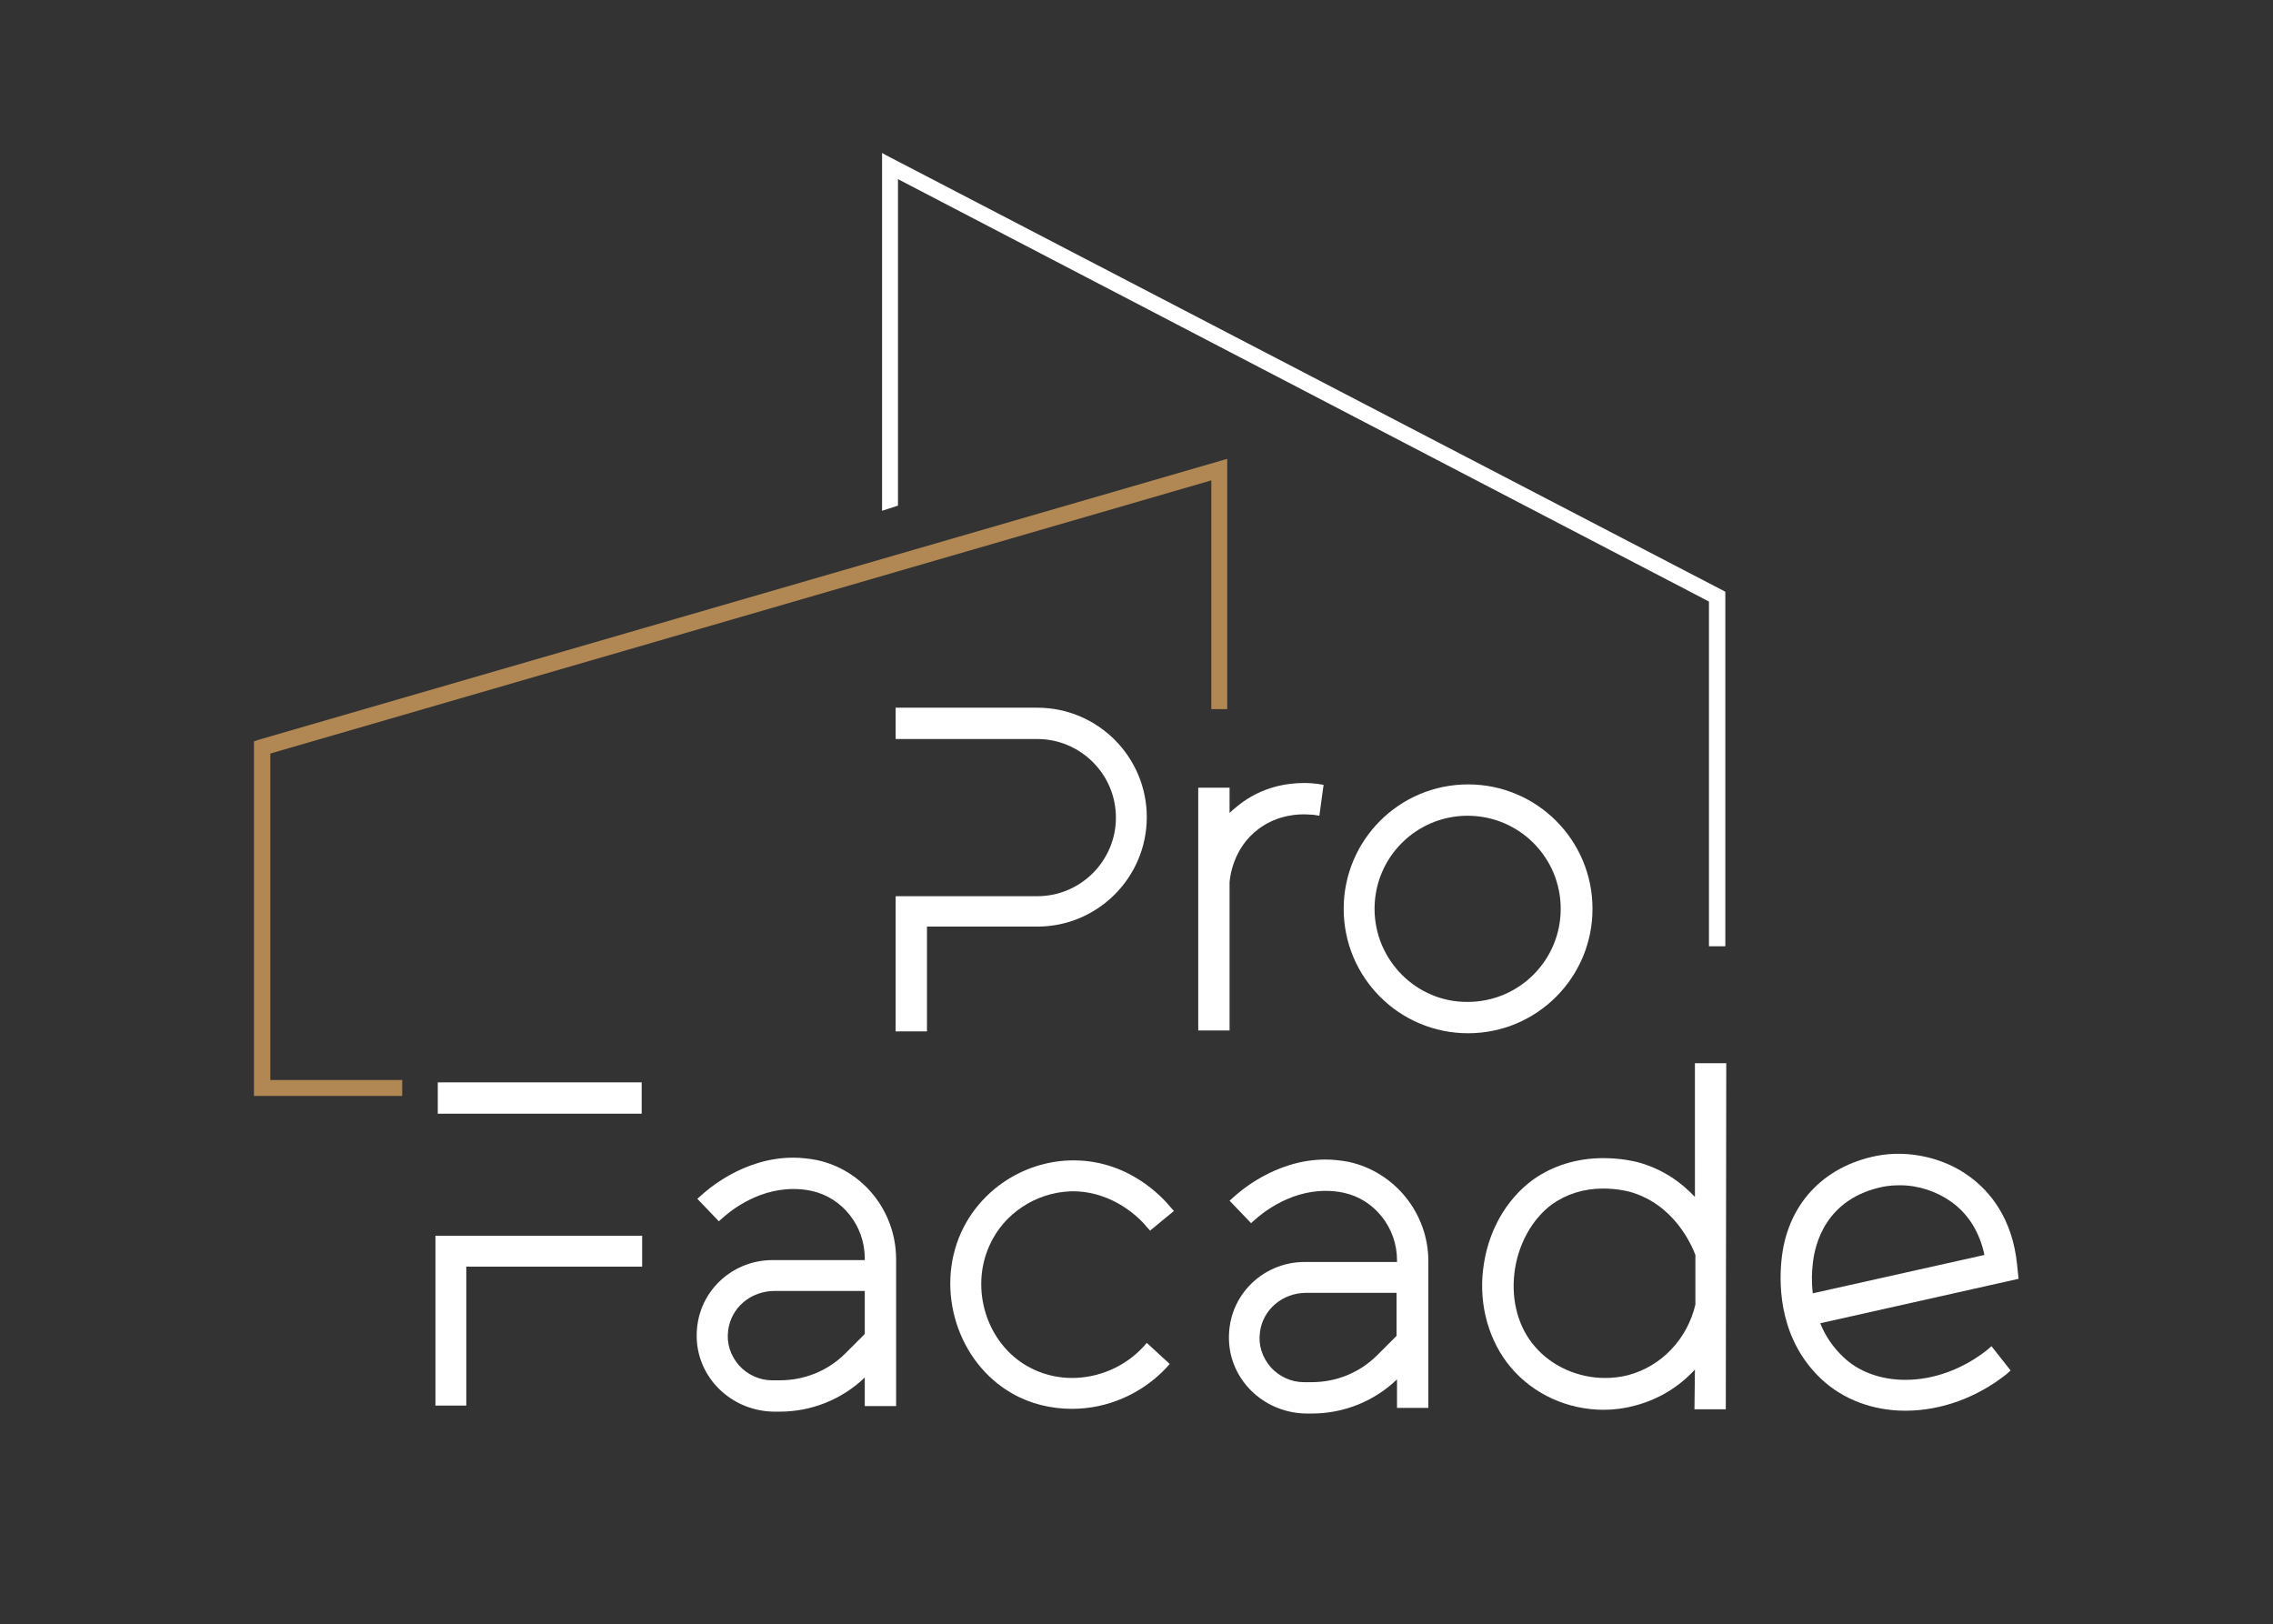
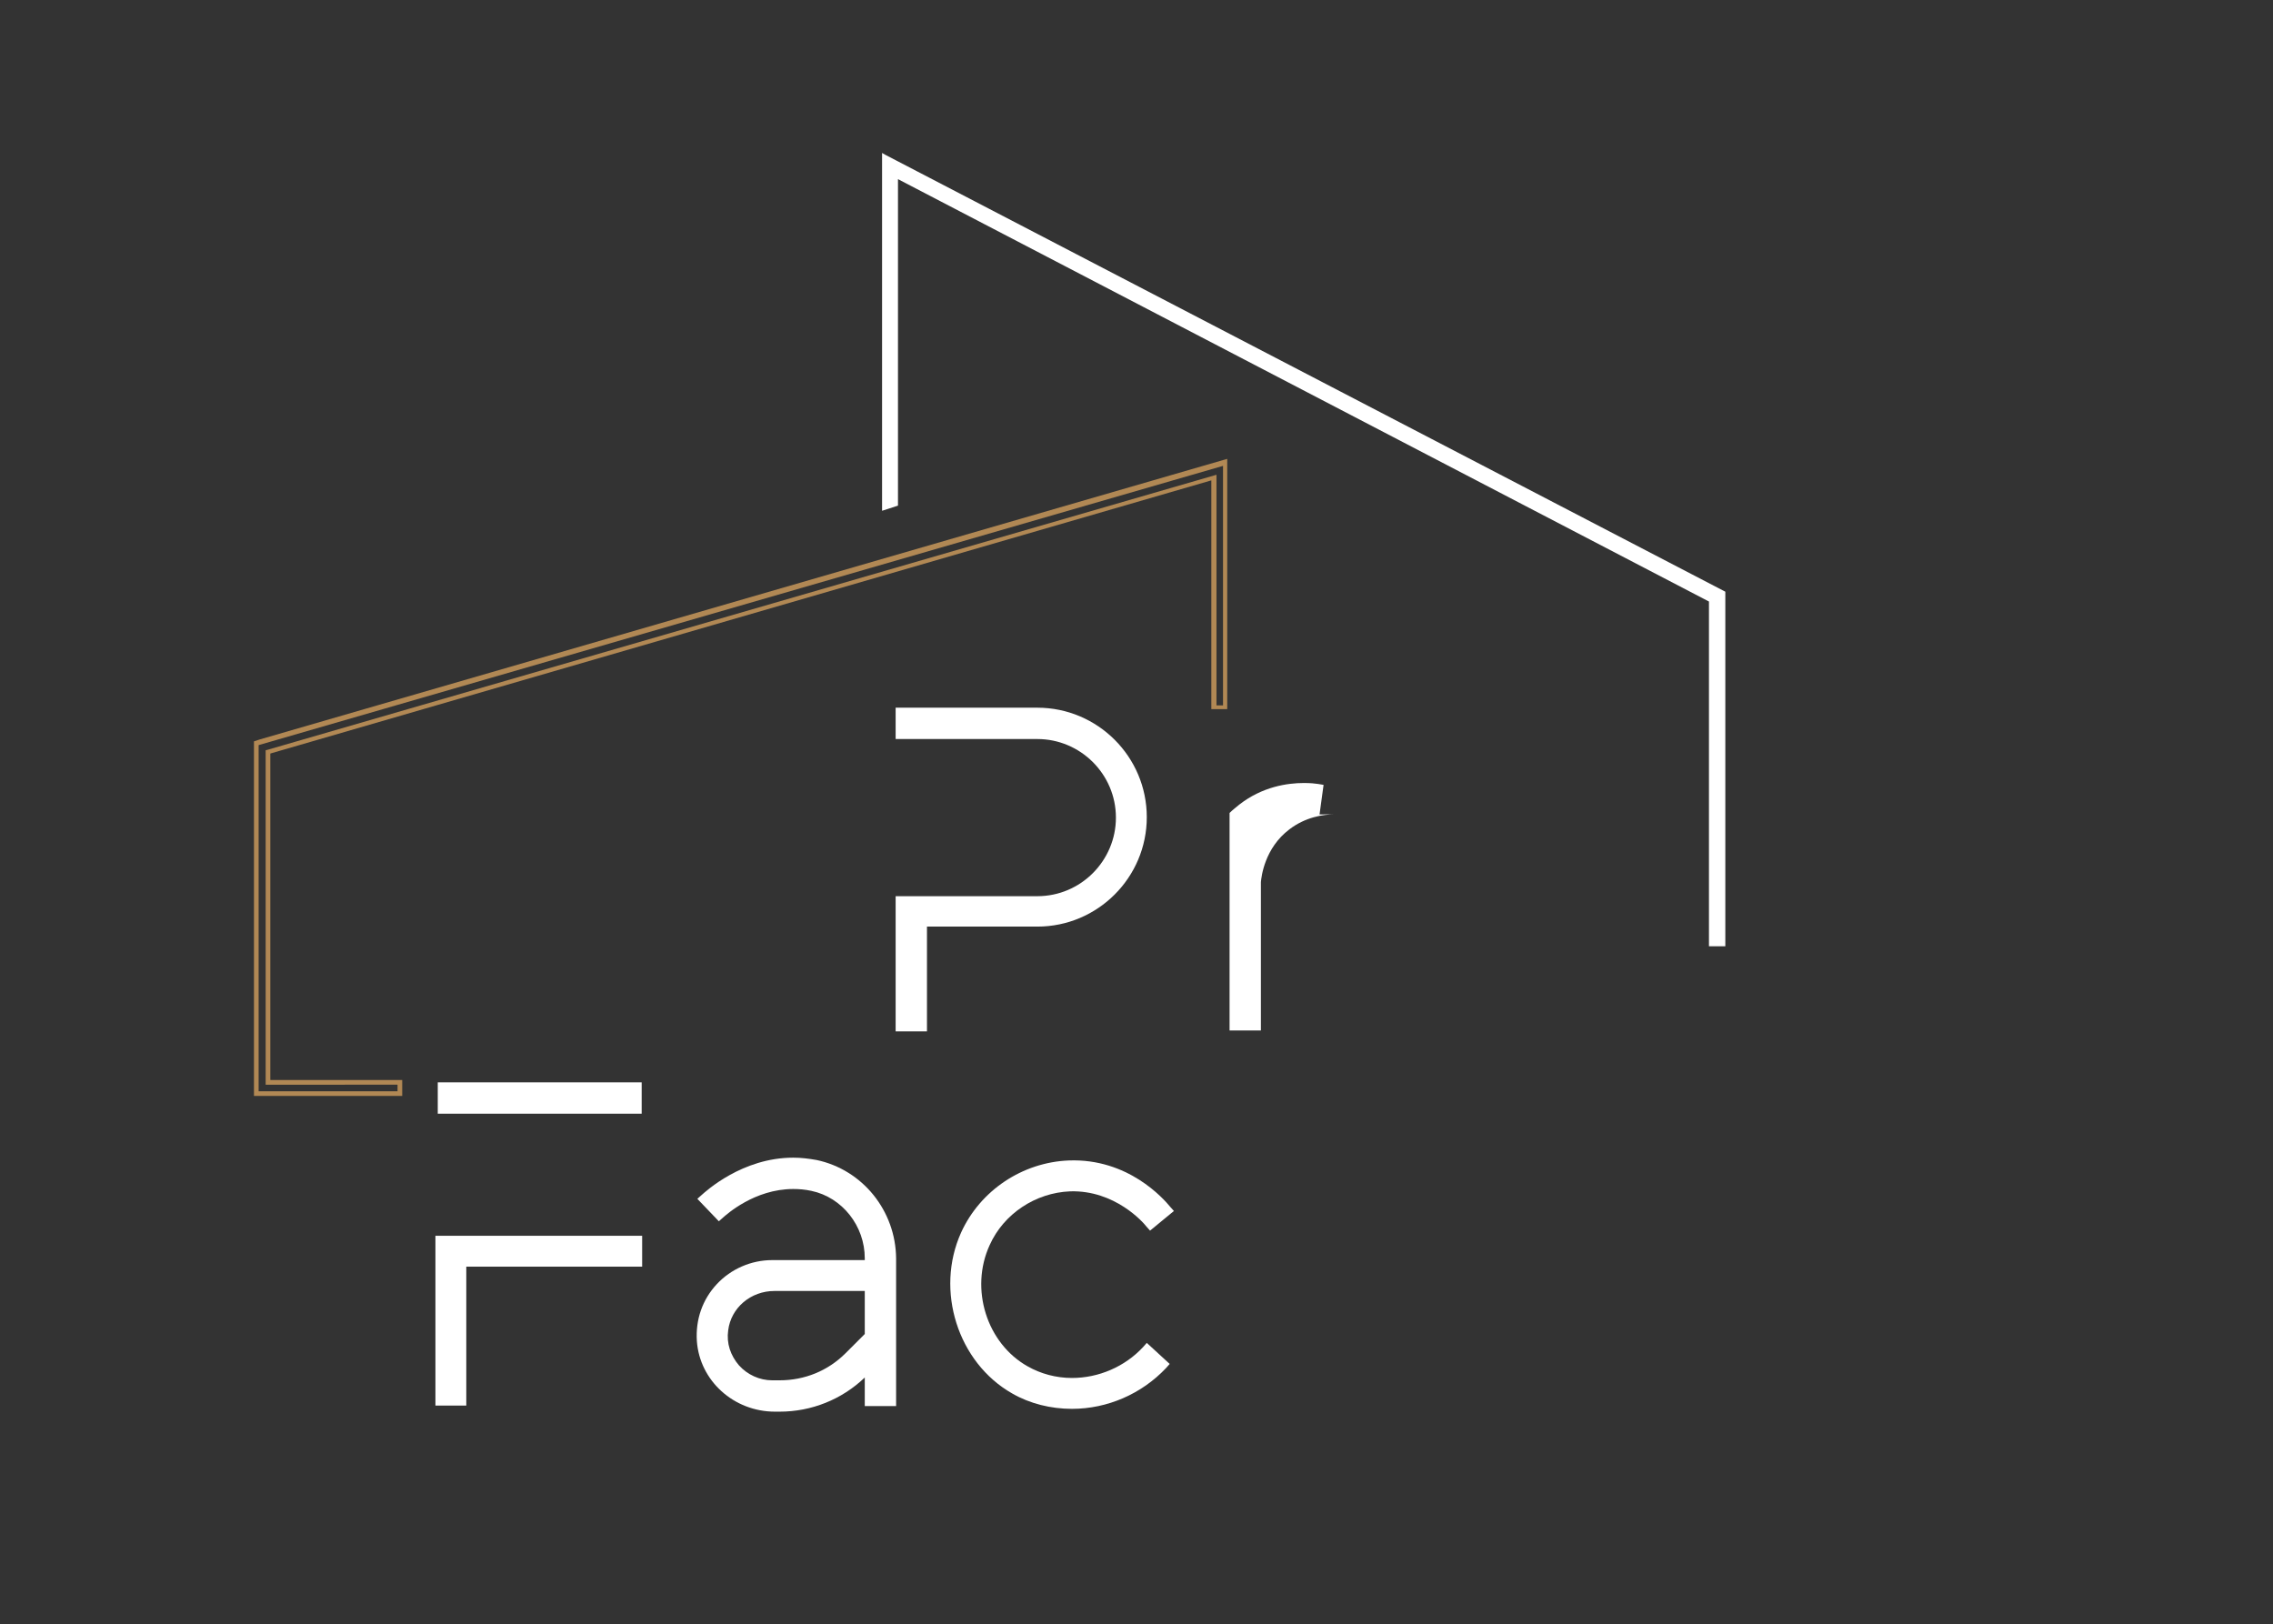
<svg xmlns="http://www.w3.org/2000/svg" id="Слой_1" x="0px" y="0px" viewBox="0 0 486 347.2" xml:space="preserve">
  <rect x="0" y="0" width="486" height="347.2" fill="#333333" stroke="none" />
  <g>
    <path fill="#FFFFFF" d="M198.2,198.1h23.6c12.9,0,23.4-10.5,23.4-23.4c0-12.9-10.5-23.4-23.4-23.4h-30.3v6.7h30.3 c9.2,0,16.8,7.5,16.8,16.8c0,9.2-7.5,16.8-16.8,16.8h-30.3v28.9h6.7V198.1z" />
-     <path fill="#FFFFFF" d="M280.9,174.2l1.2,0.2l0.9-6.6l-1.2-0.2c-0.6-0.1-1.7-0.2-3-0.2c-3.6,0-8.9,0.8-13.8,4.6 c-0.7,0.6-1.4,1.1-2.1,1.8v-5.4h-6.7v51.9h6.7l0-31.7c0.1-1.2,0.8-7.3,6.1-11.3c3.4-2.6,7.2-3.2,9.7-3.2 C279.7,174.1,280.4,174.2,280.9,174.2z" />
-     <path fill="#FFFFFF" d="M313.9,220.9c14.7,0,26.6-11.9,26.6-26.6s-11.9-26.6-26.6-26.6c-14.7,0-26.6,11.9-26.6,26.6 S299.2,220.9,313.9,220.9z M293.9,194.3c0-11,8.9-19.9,19.9-19.9c11,0,19.9,8.9,19.9,19.9c0,11-8.9,19.9-19.9,19.9 C302.9,214.3,293.9,205.3,293.9,194.3z" />
+     <path fill="#FFFFFF" d="M280.9,174.2l1.2,0.2l0.9-6.6l-1.2-0.2c-0.6-0.1-1.7-0.2-3-0.2c-3.6,0-8.9,0.8-13.8,4.6 c-0.7,0.6-1.4,1.1-2.1,1.8v-5.4v51.9h6.7l0-31.7c0.1-1.2,0.8-7.3,6.1-11.3c3.4-2.6,7.2-3.2,9.7-3.2 C279.7,174.1,280.4,174.2,280.9,174.2z" />
    <g>
      <polygon fill="#FFFFFF" points="93.1,300.5 99.7,300.5 99.7,270.8 137.3,270.8 137.3,264.2 93.1,264.2 " />
      <rect x="93.6" y="231.4" fill="#FFFFFF" width="43.6" height="6.7" />
    </g>
    <path fill="#FFFFFF" d="M174.6,248c-1.7-0.3-3.3-0.5-5-0.5c-10.9,0-18.7,7.2-19.6,8l-0.9,0.8l4.6,4.8l0.9-0.8 c0.7-0.6,6.7-6.1,15-6.1c1.3,0,2.5,0.1,3.9,0.4c6.6,1.4,11.4,7.5,11.4,14.4v0.4h-19.8c-4.5,0-8.8,1.9-11.8,5.1 c-3.1,3.3-4.6,7.6-4.3,12.2c0.6,8.5,7.9,15.1,16.7,15.1h1c6.8,0,13.3-2.6,18.2-7.3v6.1h6.7V269C191.5,258.9,184.5,250.1,174.6,248z M184.9,285.2l-4.1,4.1c-3.8,3.8-8.8,5.8-14.1,5.8h-1.6c-2.7,0-5.3-1.2-7.1-3.2c-1.8-2.1-2.7-4.7-2.3-7.5c0.6-4.8,4.8-8.4,9.9-8.4 h19.3V285.2z" />
-     <path fill="#FFFFFF" d="M288.4,248.4c-1.7-0.3-3.3-0.5-5-0.5c-10.9,0-18.7,7.2-19.6,8l-0.9,0.8l4.6,4.8l0.9-0.8 c0.7-0.6,6.7-6.1,15-6.1c1.3,0,2.5,0.1,3.9,0.4c6.6,1.4,11.4,7.5,11.4,14.4v0.4h-19.8c-4.5,0-8.8,1.9-11.8,5.1 c-3.1,3.3-4.6,7.6-4.3,12.2c0.6,8.5,7.9,15.1,16.7,15.1h1c6.8,0,13.3-2.6,18.2-7.3v6.1h6.7v-31.6 C305.3,259.4,298.3,250.6,288.4,248.4z M298.6,285.6l-4.1,4.1c-3.8,3.8-8.8,5.8-14.1,5.8h-1.6c-2.7,0-5.3-1.2-7.1-3.2 c-1.8-2.1-2.7-4.7-2.3-7.5c0.6-4.8,4.8-8.4,9.9-8.4h19.3V285.6z" />
    <path fill="#FFFFFF" d="M228.8,254.7c9.6-0.3,15.7,6.7,16.3,7.5l0.8,0.9l5.1-4.2l-0.8-0.9c-1.4-1.7-9-10.4-21.7-9.9 c-9.9,0.4-18.9,6.4-23,15.4c-5.6,12.4-0.7,27.8,10.9,34.4c3.8,2.2,8.3,3.3,12.8,3.3h0c7.6,0,14.9-3.2,20.1-8.7l0.8-0.9l-4.9-4.5 l-0.8,0.9c-3.9,4.2-9.5,6.6-15.2,6.6c-3.4,0-6.7-0.9-9.5-2.5c-8.7-4.9-12.4-16.5-8.1-25.9C214.6,259.5,221.4,255,228.8,254.7z M229.2,300L229.2,300L229.2,300L229.2,300z" />
-     <path fill="#FFFFFF" d="M362.5,256c-2.9-3.1-6.8-6-12.2-7.5c-0.8-0.2-3.6-0.9-7.5-0.9c-5.6,0-10.8,1.6-15,4.6 c-5.9,4.3-9.8,11.3-10.7,19.3c-0.9,7.7,1.3,15.3,5.9,20.8c4.9,5.8,12.2,9.1,19.9,9.1c2.3,0,4.5-0.3,6.7-0.9c5-1.3,9.4-4,12.8-7.7 l-0.1,8.5h6.7l0.1-74h-6.7V256z M362.5,278.9c-1.7,7.3-7.2,13.2-14.4,15.1c-1.6,0.4-3.2,0.6-4.9,0.6c-5.8,0-11.4-2.5-15-6.7 c-3.5-4-5.1-9.7-4.4-15.7c0.7-6,3.7-11.5,8-14.7c3.1-2.2,6.8-3.4,11-3.4c3,0,5.3,0.6,5.7,0.7c9.5,2.7,13.2,11.4,14,13.5V278.9z" />
-     <path fill="#FFFFFF" d="M424.9,288.6c-5.2,4.1-11.4,6.4-17.5,6.4c-5.2,0-10-1.7-13.3-4.9c-2.1-2-3.8-4.4-4.9-7.2l42.4-9.5l-0.3-2.9 c-1-10.2-6-15.9-10.1-18.9c-5.5-4.1-13.1-5.8-19.9-4.5c-11.7,2.3-19.3,10.7-20.4,22.4c-0.6,6-0.2,17.2,8.6,25.4 c4.6,4.3,11,6.7,17.9,6.7c7.6,0,15.3-2.8,21.6-7.8l0.9-0.8l-4.1-5.2L424.9,288.6z M424.3,268.3l-36.7,8.2c-0.3-2.5-0.2-4.7,0-6.3 c0.4-4.1,2.7-14,15.1-16.5c1.1-0.2,2.3-0.3,3.5-0.3c4,0,7.9,1.3,11.1,3.6C420.9,259.6,423.3,263.5,424.3,268.3z" />
    <g>
      <g>
        <polygon fill="#FFFFFF" points="368.4,201.8 366,201.8 366,128.3 191.5,37.5 191.5,107.7 189.1,108.5 189.1,33.6 368.4,126.8 " />
        <path fill="#FFFFFF" d="M368.9,202.3h-3.5v-73.7L192,38.3l0,69.8l-3.4,1.1V32.7l0.7,0.4l179.6,93.4V202.3z M366.5,201.3h1.5 v-74.2L189.6,34.4v73.4l1.4-0.4l0-70.7L366.5,128V201.3z" />
      </g>
    </g>
    <g>
      <g>
        <linearGradient id="SVGID_1_" gradientUnits="userSpaceOnUse" x1="54.834" y1="166.352" x2="261.981" y2="166.352">
          <stop offset="0.1" style="stop-color:#B18854" />
          <stop offset="1" style="stop-color:#B18854" />
        </linearGradient>
-         <polygon fill="url(#SVGID_1_)" points="85.5,233.8 54.8,233.8 54.8,158.9 55.7,158.7 262,98.9 262,151.2 259.6,151.2 259.6,102.1 57.3,160.7 57.3,231.4 85.5,231.4 " />
        <linearGradient id="SVGID_2_" gradientUnits="userSpaceOnUse" x1="54.334" y1="166.269" x2="262.481" y2="166.269">
          <stop offset="0.1" style="stop-color:#B18854" />
          <stop offset="1" style="stop-color:#B18854" />
        </linearGradient>
        <path fill="url(#SVGID_2_)" d="M86,234.3H54.3v-75.8l1.2-0.4l206.9-60v53.5h-3.4v-48.9L57.8,161.1v69.8H86V234.3z M55.3,233.3H85 v-1.4H56.8v-71.5l0.4-0.1l202.9-58.8v49.3h1.4V99.6L55.3,159.3V233.3z" />
      </g>
    </g>
  </g>
</svg>